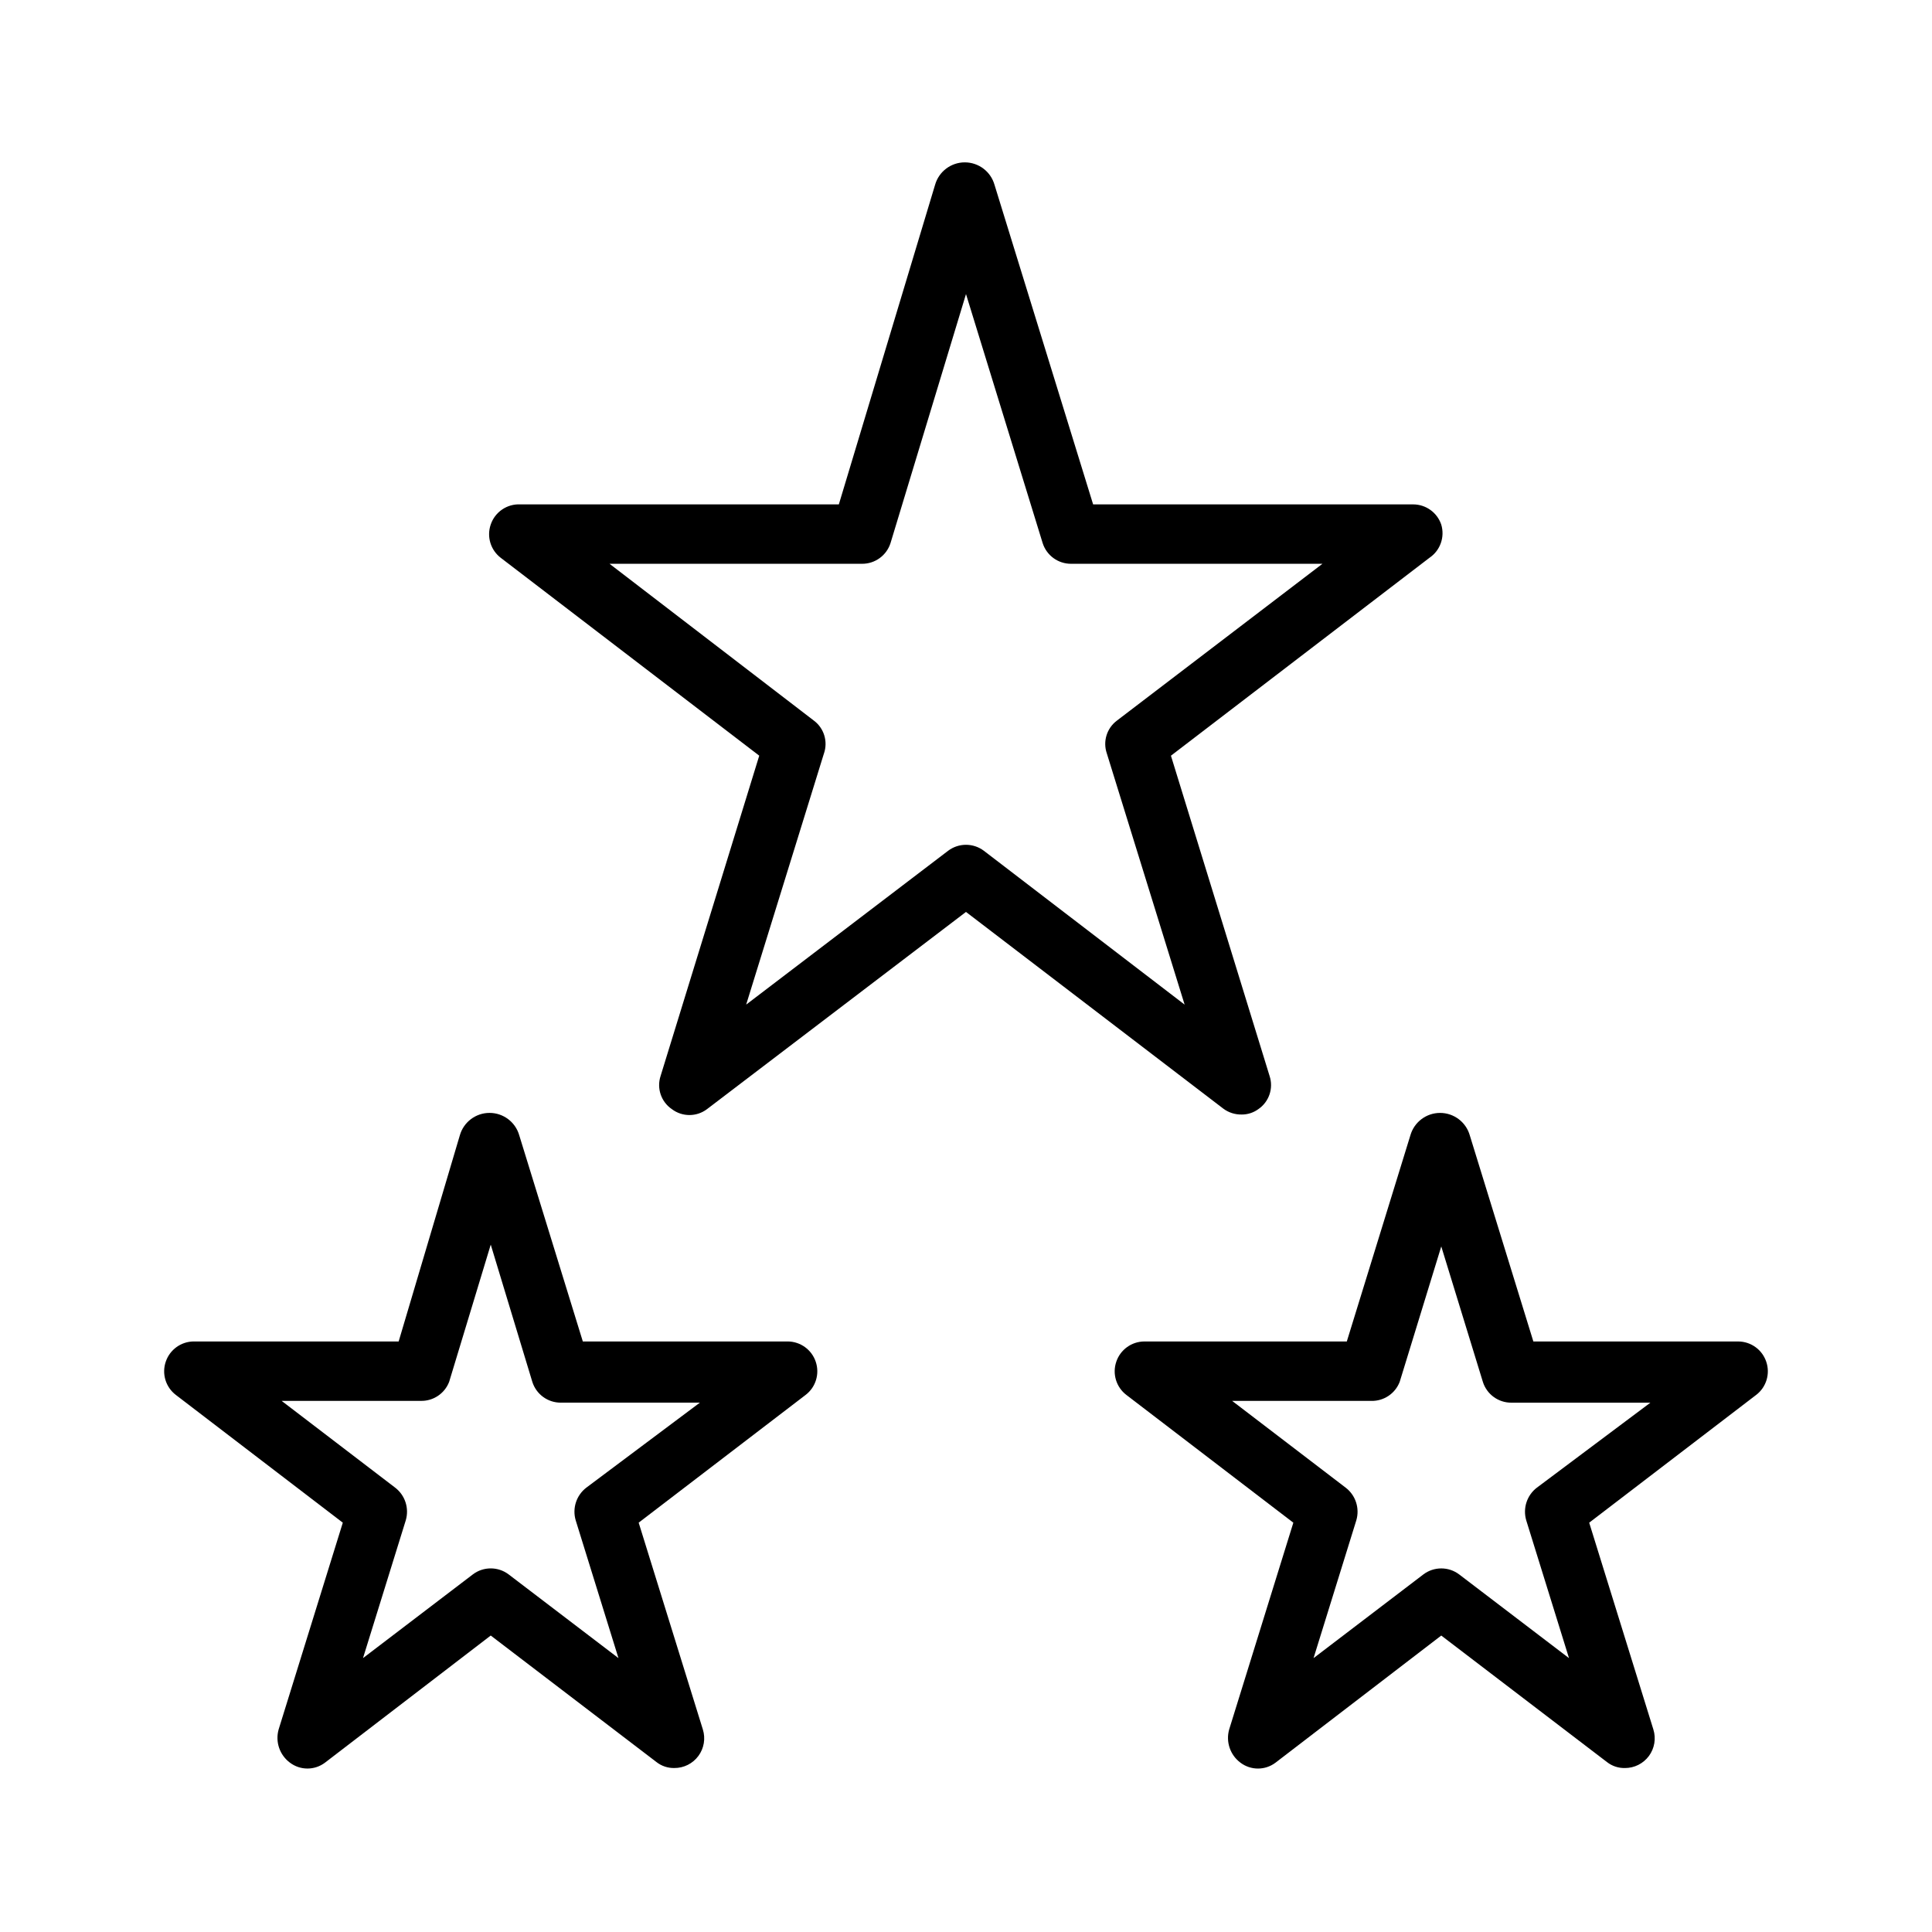
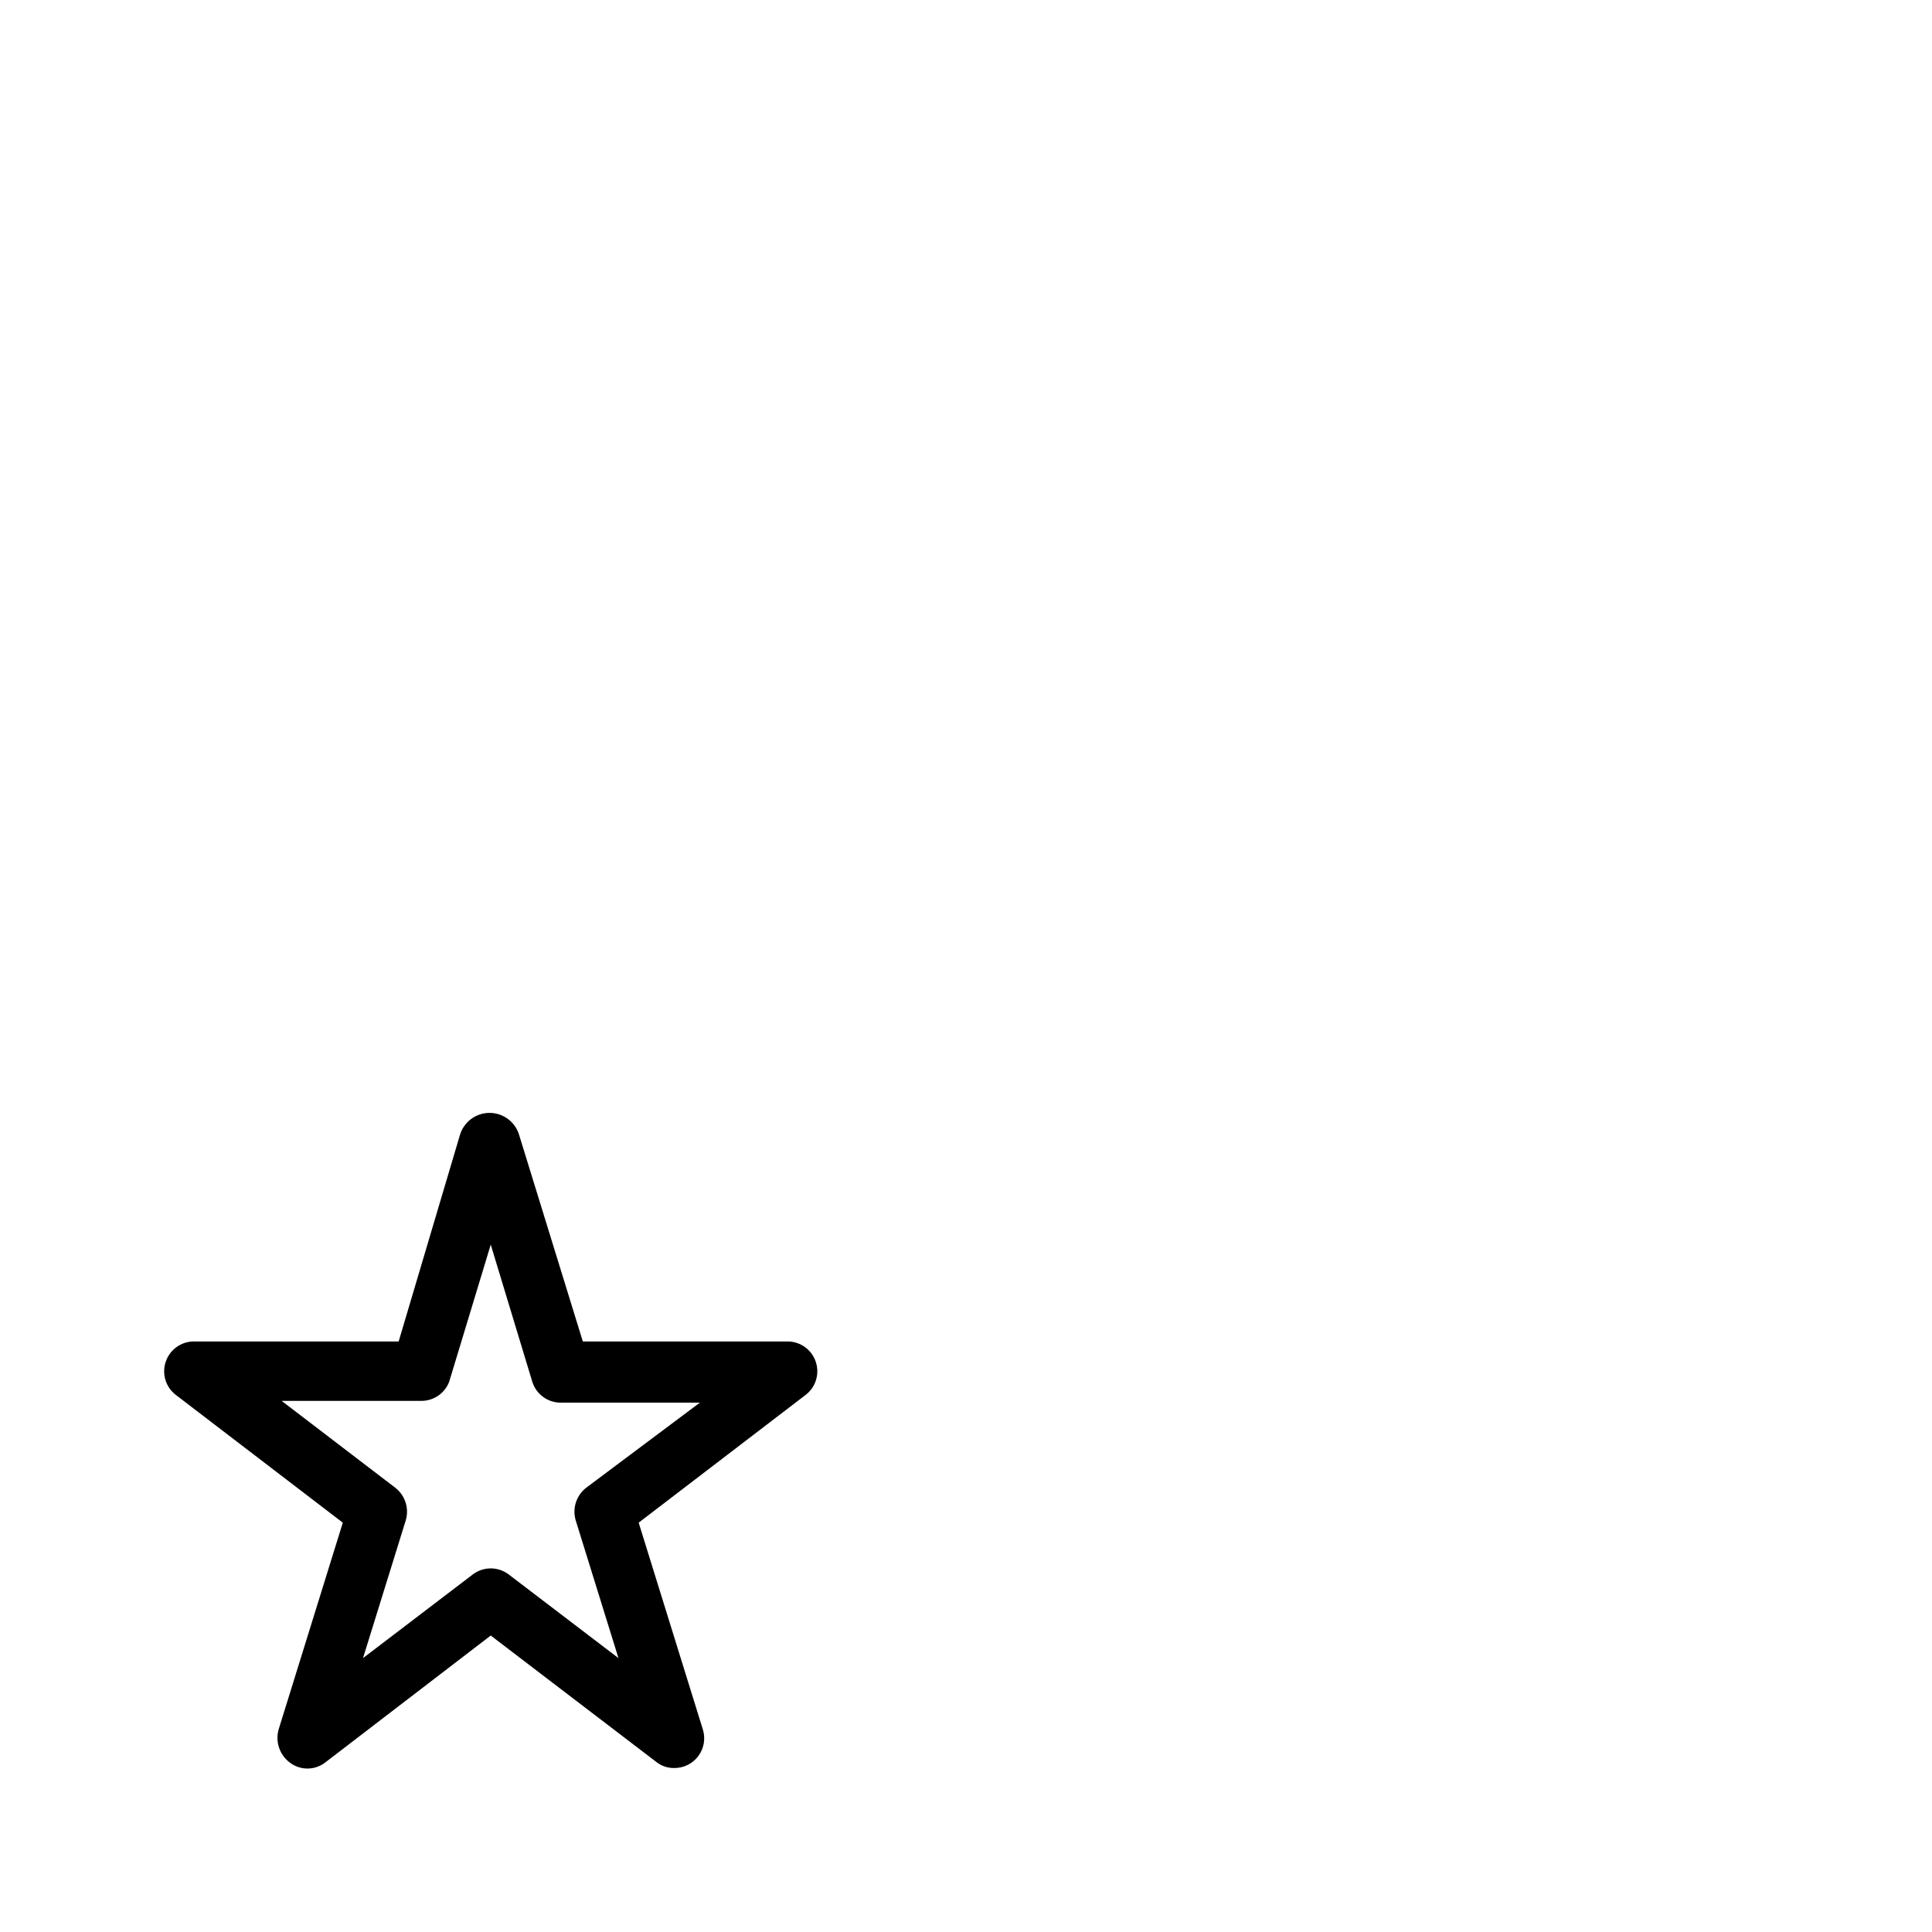
<svg xmlns="http://www.w3.org/2000/svg" fill="#000000" width="800px" height="800px" version="1.1" viewBox="144 144 512 512">
  <g>
    <path d="m352.77 499.5h-54.316l-16.848-54.633c-1.004-3.512-4.215-5.938-7.871-5.938s-6.867 2.426-7.871 5.938l-16.215 54.633h-54.32c-3.356 0.027-6.324 2.176-7.398 5.356-1.102 3.207-0.023 6.762 2.676 8.816l44.242 33.852-17.004 54.785c-0.934 3.277 0.258 6.785 2.992 8.816 2.75 2.074 6.539 2.074 9.289 0l43.926-33.691 43.926 33.535c1.344 1.055 3.012 1.609 4.723 1.574 2.516 0.016 4.887-1.172 6.379-3.195 1.496-2.023 1.934-4.641 1.18-7.039l-17.004-54.789 44.242-33.852-0.004 0.004c2.699-2.055 3.777-5.609 2.68-8.816-1.074-3.18-4.047-5.328-7.402-5.356zm-53.371 38.73c-2.648 2.019-3.777 5.465-2.836 8.66l11.336 36.527-29.125-22.199c-2.801-2.102-6.648-2.102-9.445 0l-29.129 22.199 11.336-36.527c0.945-3.195-0.184-6.641-2.832-8.66l-30.07-22.984h36.84c3.332 0.09 6.359-1.93 7.555-5.039l11.023-36.367 11.02 36.367c1.039 3.297 4.102 5.531 7.559 5.512h36.84z" />
-     <path d="m612.07 504.86c-1.074-3.18-4.043-5.328-7.398-5.356h-54.316l-16.848-54.633c-1.004-3.512-4.215-5.938-7.871-5.938s-6.867 2.426-7.871 5.938l-16.848 54.633h-53.688c-3.356 0.027-6.324 2.176-7.398 5.356-1.102 3.207-0.023 6.762 2.676 8.816l44.242 33.852-17.004 54.789v-0.004c-0.934 3.277 0.258 6.785 2.988 8.816 2.75 2.074 6.543 2.074 9.289 0l43.926-33.691 43.926 33.535c1.348 1.055 3.016 1.609 4.727 1.574 2.512 0.016 4.883-1.172 6.379-3.195 1.492-2.023 1.93-4.641 1.176-7.039l-17.004-54.789 44.242-33.852v0.004c2.699-2.055 3.777-5.609 2.676-8.816zm-60.773 33.379v-0.004c-2.648 2.019-3.773 5.465-2.832 8.66l11.336 36.527-29.125-22.199c-2.801-2.102-6.648-2.102-9.449 0l-29.125 22.199 11.336-36.527c0.941-3.195-0.184-6.641-2.836-8.66l-30.07-22.984h36.84c3.332 0.09 6.359-1.93 7.559-5.039l11.02-35.895 11.023 35.895c1.035 3.297 4.102 5.531 7.555 5.512h36.84z" />
-     <path d="m473.05 439.36c1.582 0.012 3.129-0.484 4.41-1.418 2.856-1.938 4.078-5.539 2.988-8.816l-26.137-84.859 68.488-52.43c2.875-1.926 4.152-5.504 3.148-8.816-1.07-3.18-4.043-5.328-7.398-5.352h-84.859l-26.137-84.703c-1.004-3.516-4.215-5.938-7.871-5.938s-6.867 2.422-7.871 5.938l-25.508 84.703h-84.387c-3.527-0.184-6.746 2.004-7.871 5.352-1.102 3.211-0.023 6.762 2.676 8.816l68.488 52.426-26.137 84.859v0.004c-1.09 3.277 0.133 6.879 2.992 8.816 2.75 2.074 6.539 2.074 9.289 0l68.645-52.27 68.172 52.113c1.402 1.055 3.121 1.609 4.879 1.574zm-68.328-69.906c-2.801-2.098-6.648-2.098-9.449 0l-53.531 40.777 20.625-66.598 0.004 0.004c1.074-3.164-0.004-6.66-2.676-8.66l-54.16-41.566h66.914-0.004c3.457 0.023 6.523-2.215 7.559-5.508l19.996-65.969 20.309 65.969c1.035 3.293 4.102 5.531 7.559 5.508h66.594l-54.473 41.562v0.004c-2.672 2-3.754 5.496-2.676 8.66l20.625 66.598z" />
  </g>
</svg>